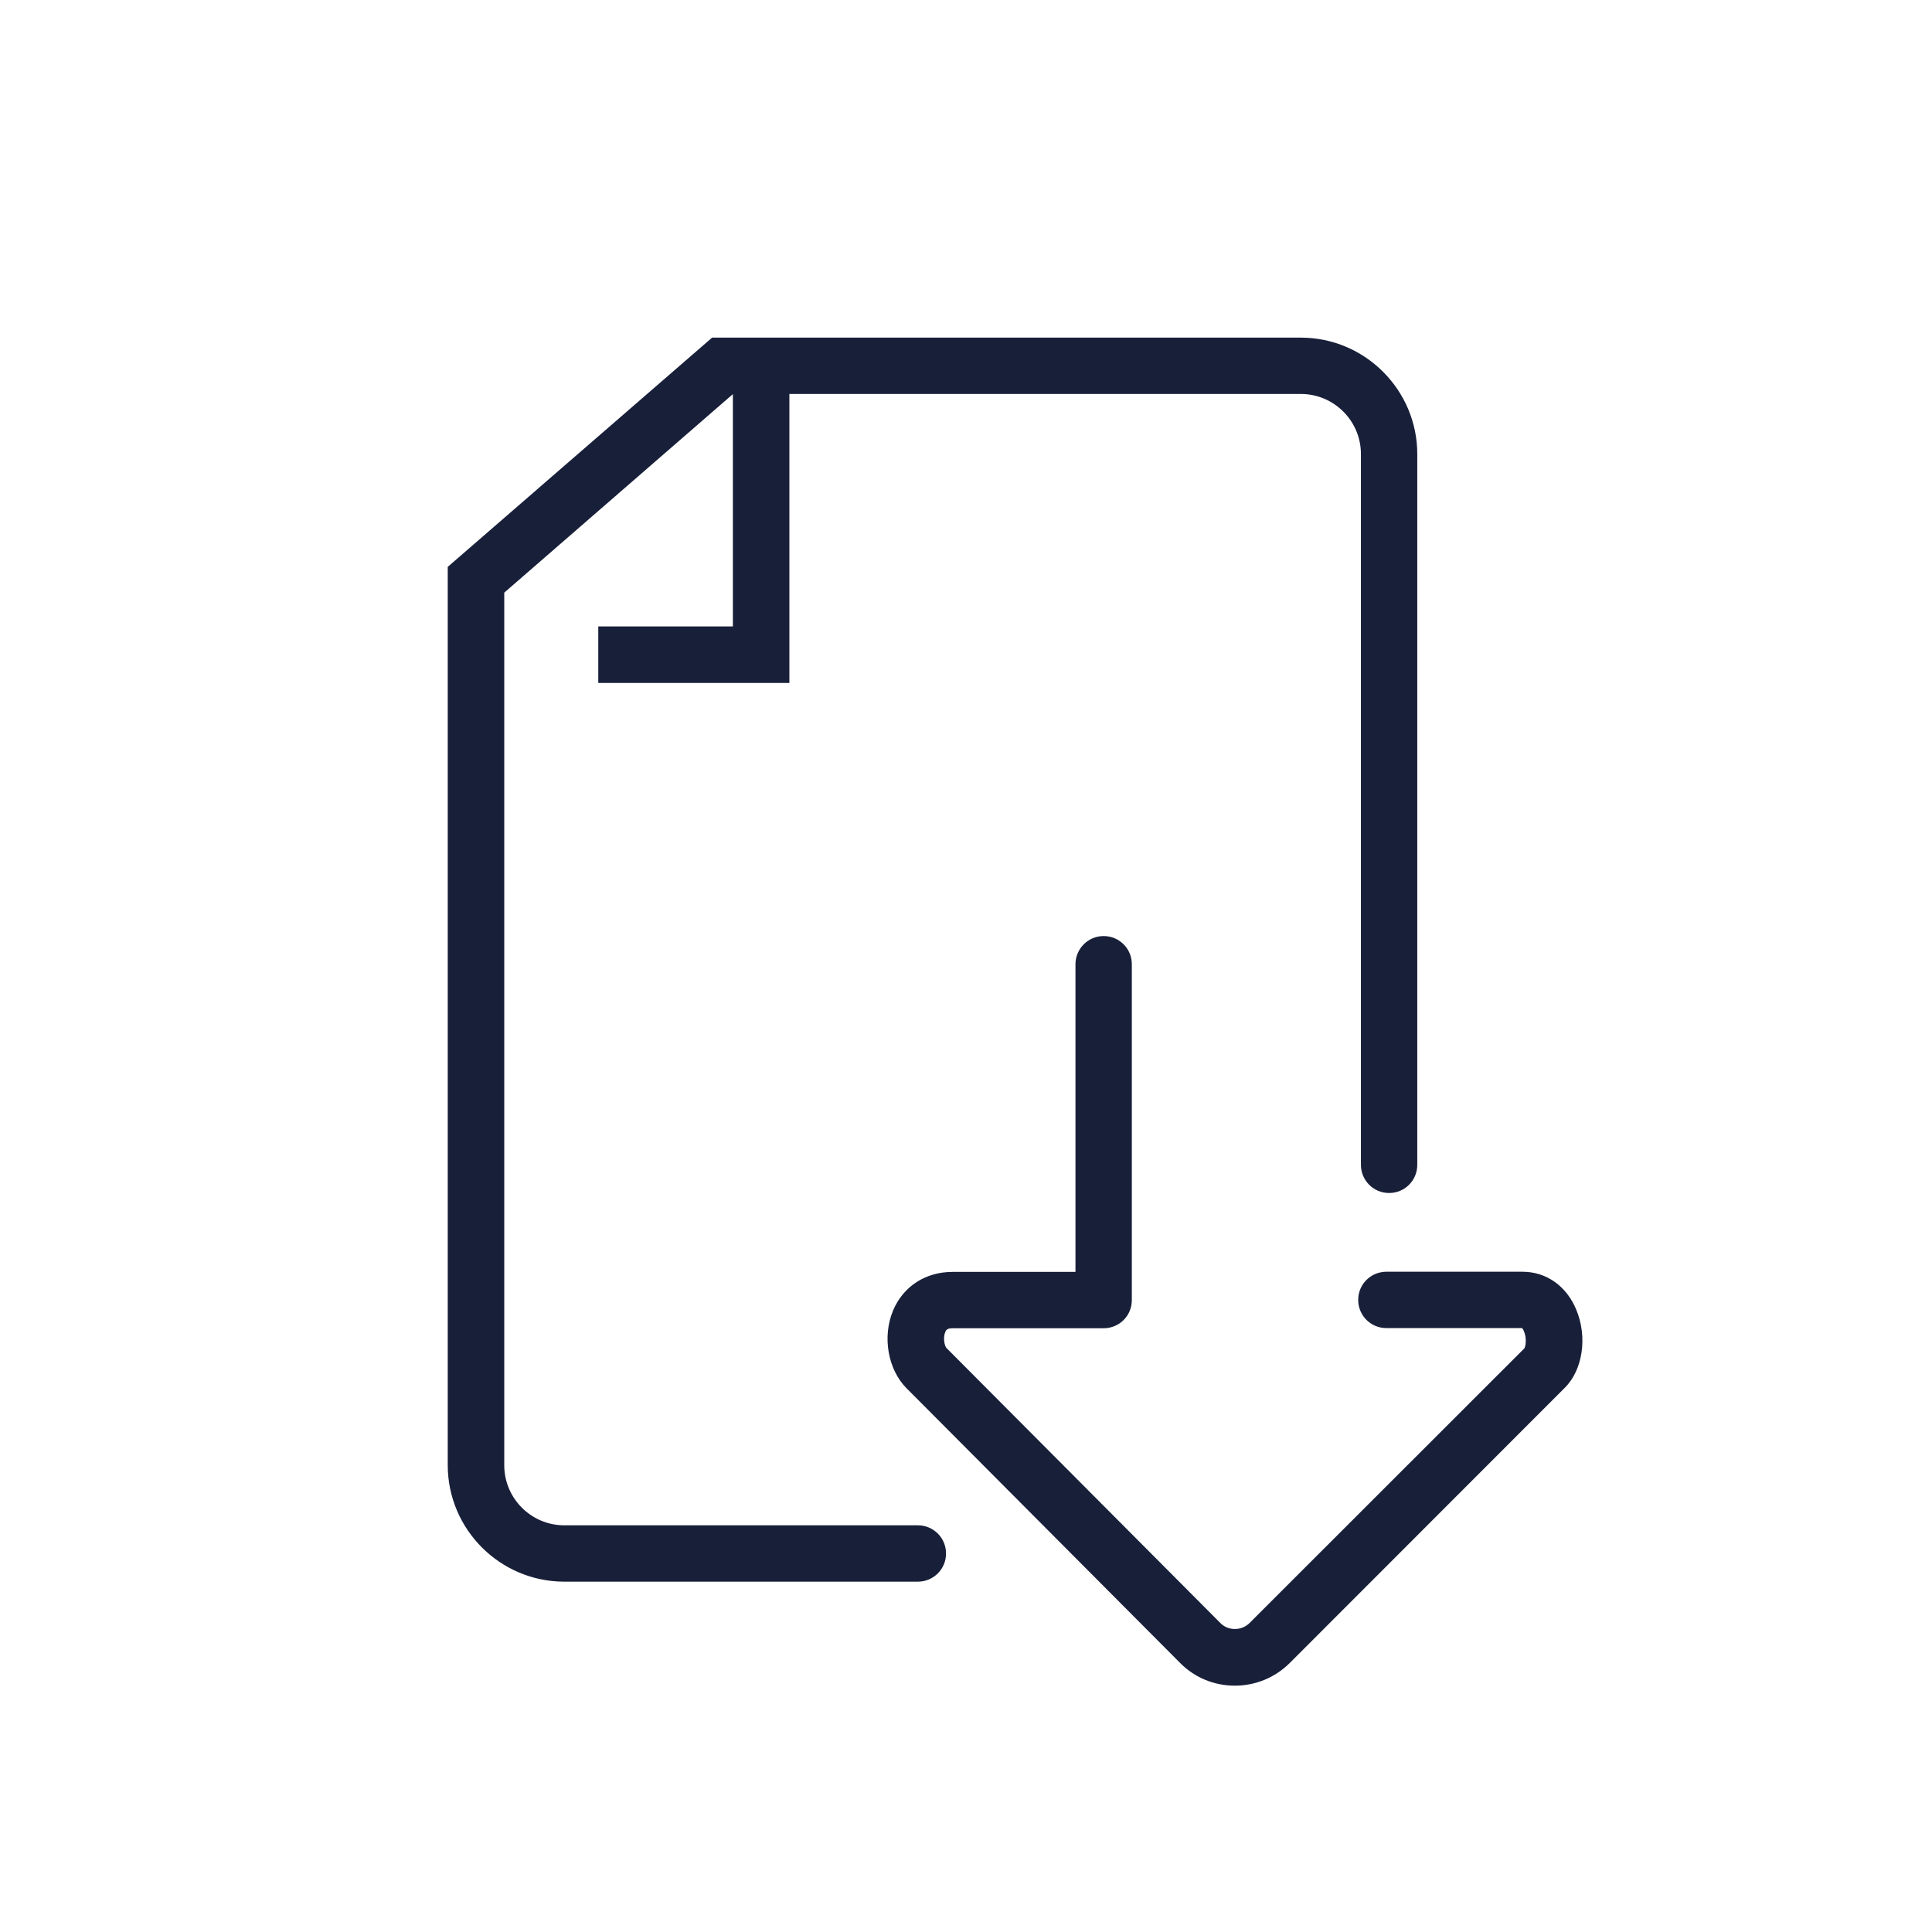
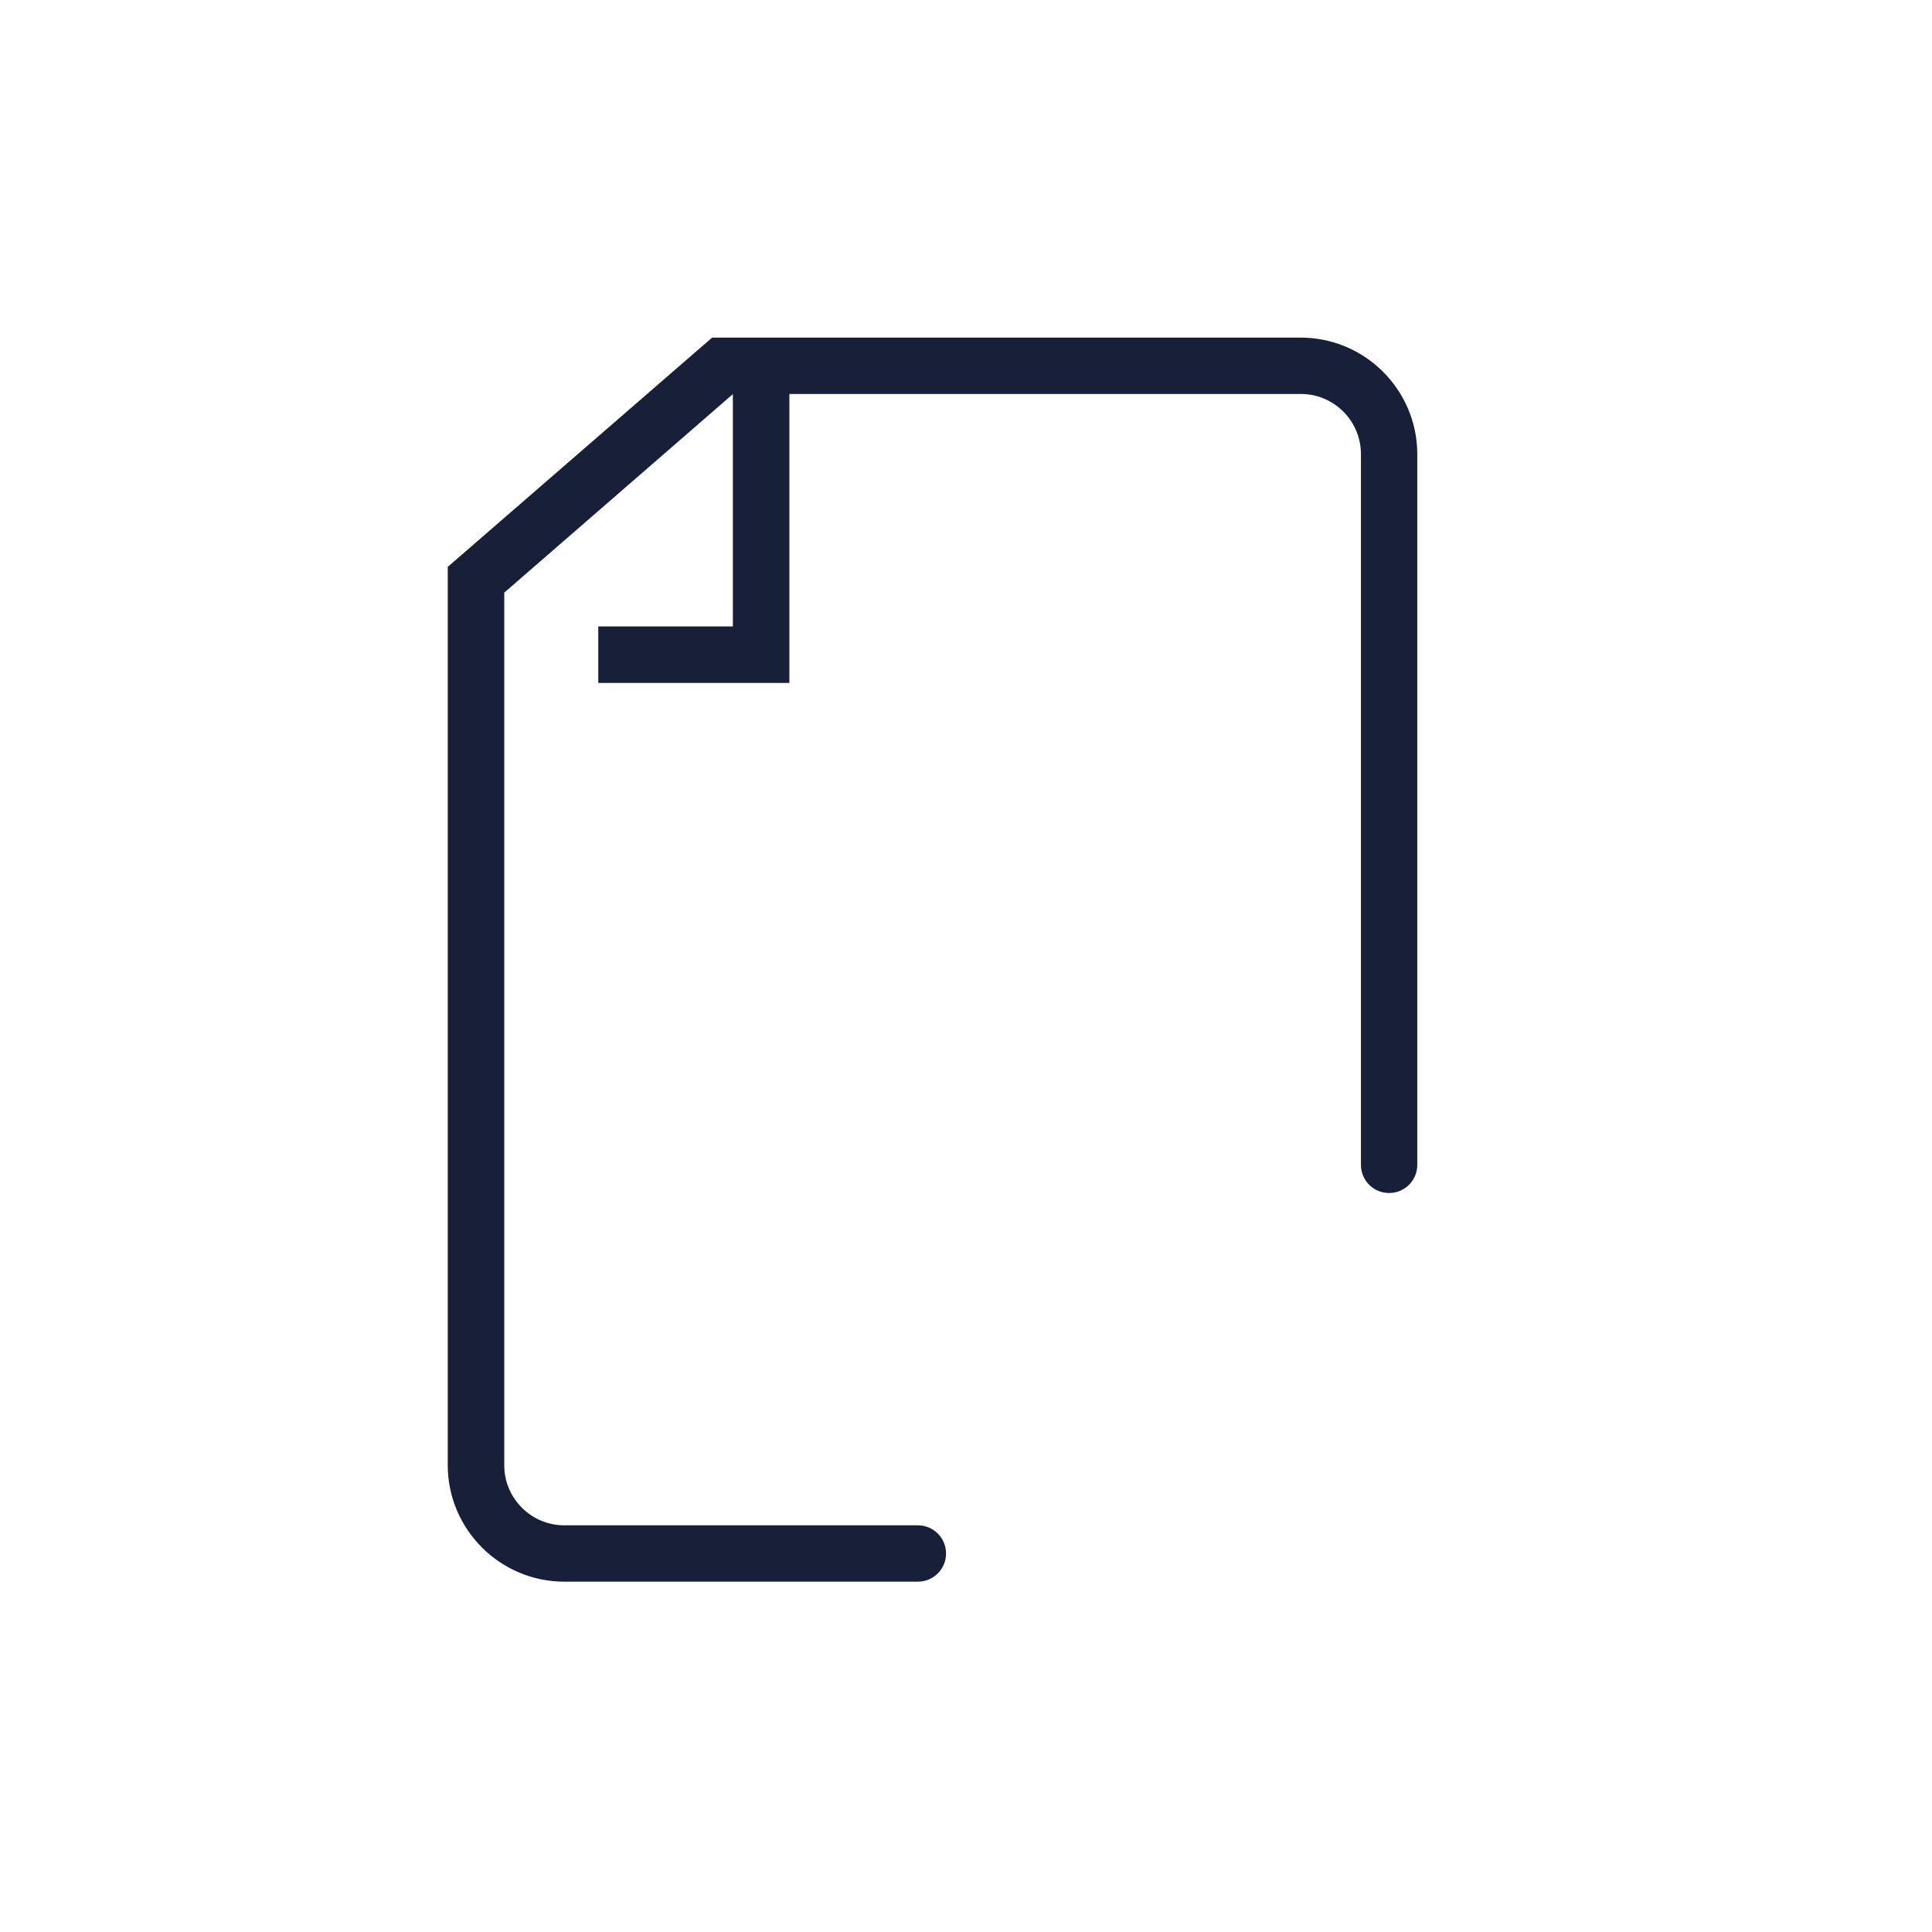
<svg xmlns="http://www.w3.org/2000/svg" version="1.1" id="Ebene_1" x="0px" y="0px" viewBox="0 0 1200 1200" style="enable-background:new 0 0 1200 1200;" xml:space="preserve">
  <style type="text/css">
	.st0{fill:#181F39;}
</style>
  <g>
    <path class="st0" d="M570.1,947.4H350.5c-20.6,0-37.3-16.8-37.3-37.3V368.1l142-123.3v144.3h-83.6v35.1h118.7V244.7H808   c20.6,0,37.3,16.8,37.3,37.3v441.5c0,9.7,7.8,17.5,17.5,17.5s17.5-7.8,17.5-17.5V282.1c0-39.9-32.5-72.4-72.4-72.4H442.3   L278.1,352.1V910c0,39.9,32.5,72.4,72.4,72.4h219.6c9.7,0,17.5-7.8,17.5-17.5C587.6,955.2,579.8,947.4,570.1,947.4z" />
-     <path class="st0" d="M979.1,813.6c-6.1-14.9-18.7-23.7-33.5-23.7h-84.5c-9.7,0-17.5,7.8-17.5,17.5s7.8,17.5,17.5,17.5h84.3   c0.3,0.3,0.8,1,1.2,2.1c1.7,4.2,1.1,9,0.2,10.5l-170.6,170.5c-2.5,2.5-5.7,3.8-9.2,3.8c0,0,0,0,0,0c-3.5,0-6.7-1.3-9.1-3.8   l-170-170.7c-1.2-1.2-2.3-6.3-0.8-9.9c0.5-1.2,1-2.4,4.6-2.4h93.8c4.6,0,9.1-1.8,12.4-5.1c3.3-3.3,5.1-7.7,5.1-12.4l0-208.6   c0-9.7-7.8-17.5-17.5-17.5c-9.7,0-17.5,7.9-17.5,17.5l0,191.1h-76.3c-16.9,0-30.7,9-37,24c-6.8,16.3-3.2,36.6,8.3,48.2l170,170.7   c9,9.1,21.1,14.1,34,14.1c0,0,0,0,0,0c12.8,0,24.9-5,34-14L971.9,862C983.1,850.9,986.1,830.5,979.1,813.6z" />
  </g>
</svg>